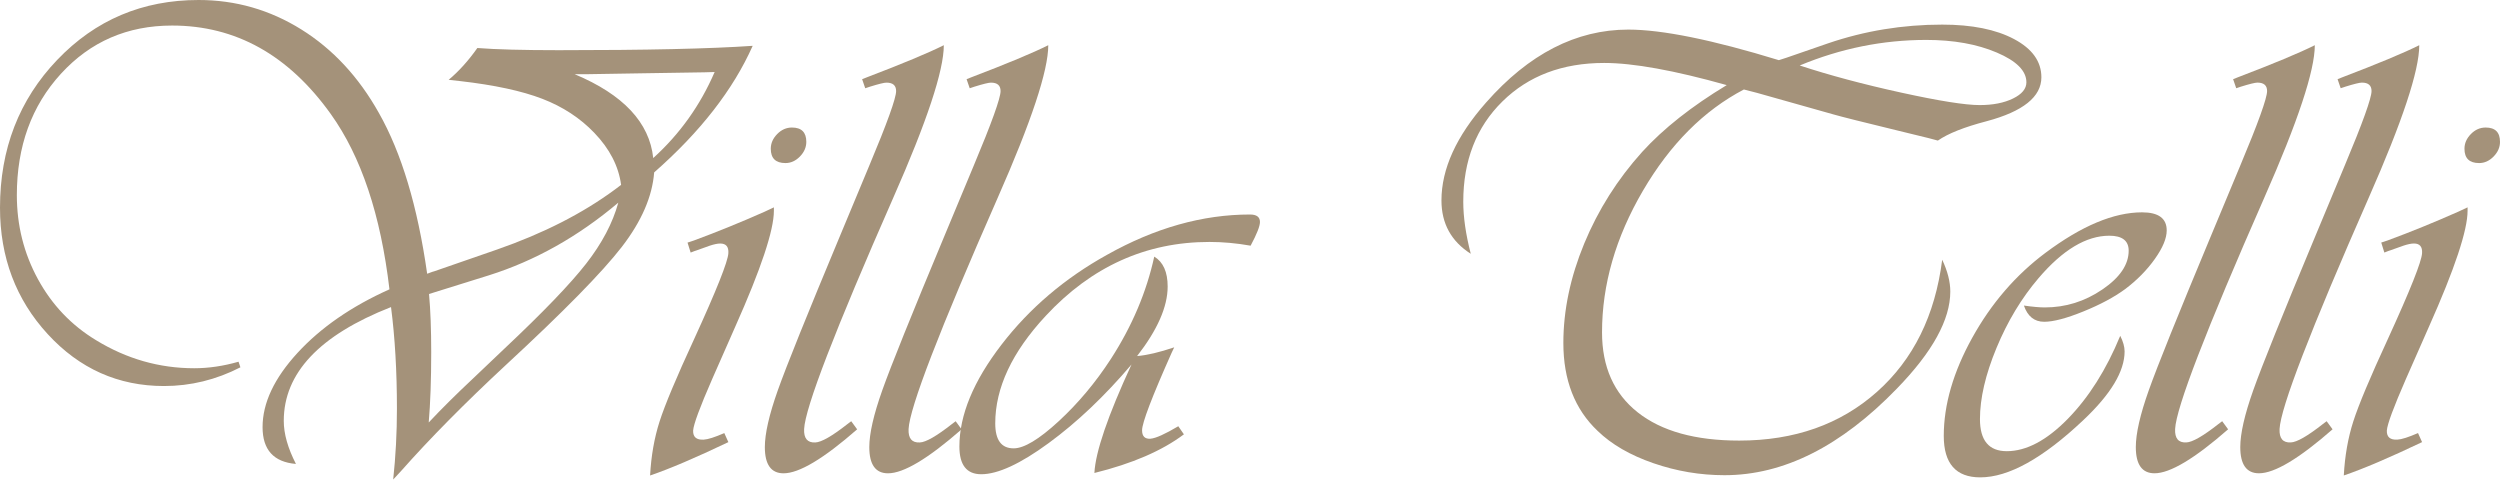
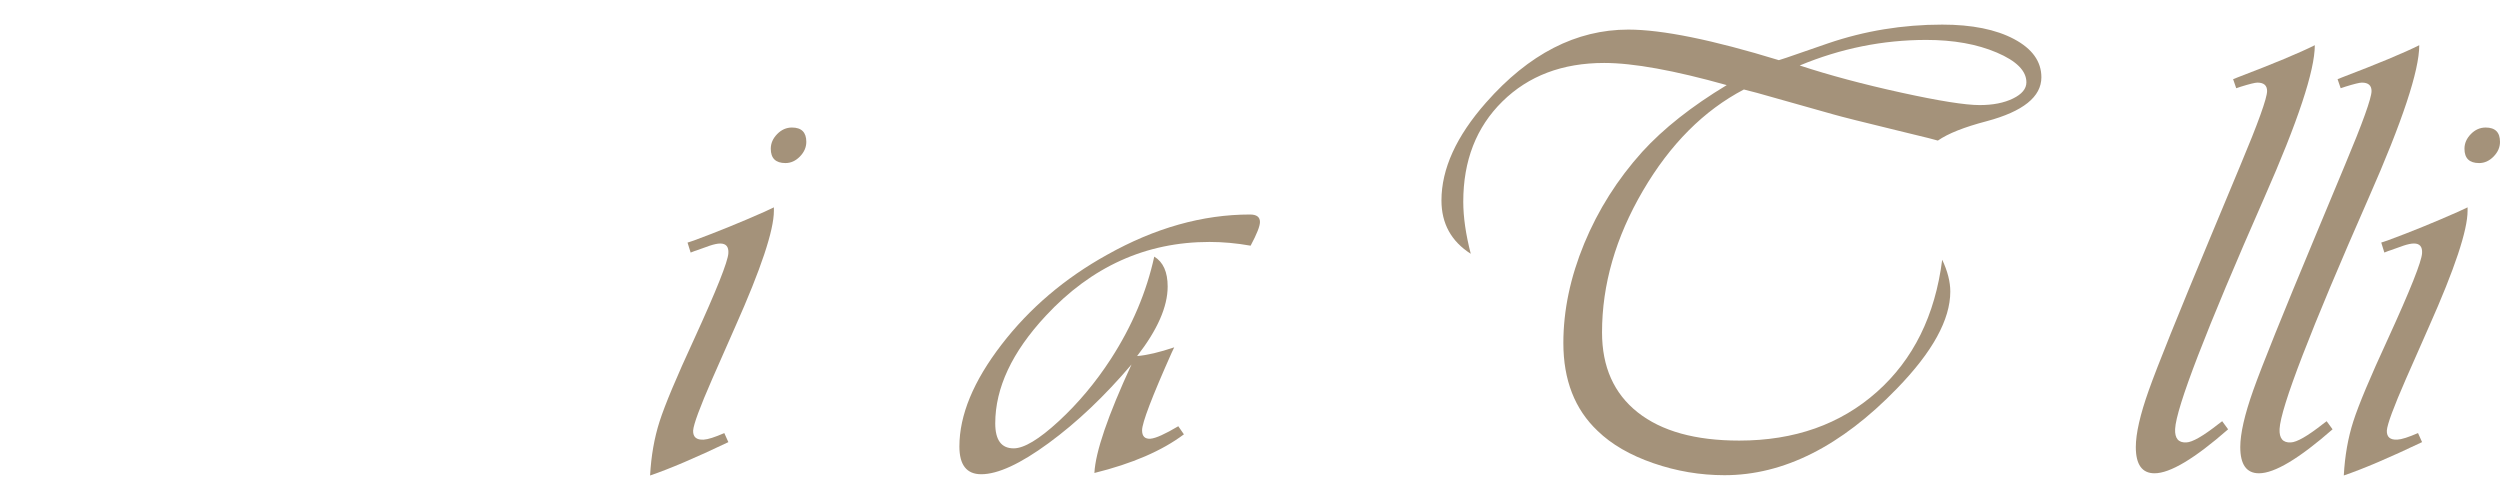
<svg xmlns="http://www.w3.org/2000/svg" version="1.1" id="Layer_1" x="0px" y="0px" width="124.381px" height="23.858px" viewBox="0 0 124.381 23.858" enable-background="new 0 0 124.381 23.858" xml:space="preserve">
  <g>
-     <path fill="#A4927A" d="M37.448,2.28c-0.972,2.182-2.606,4.282-4.902,6.298c-0.093,1.2-0.628,2.433-1.605,3.7   c-0.978,1.267-2.904,3.229-5.779,5.887c-2.038,1.893-3.775,3.651-5.212,5.274l-0.388,0.418c0.124-1.148,0.186-2.321,0.186-3.521   c0-1.862-0.098-3.547-0.294-5.058c-3.558,1.396-5.336,3.284-5.336,5.663c0,0.641,0.202,1.354,0.605,2.141   c-1.107-0.093-1.66-0.703-1.66-1.831c0-1.2,0.579-2.43,1.737-3.692c1.158-1.261,2.684-2.316,4.576-3.164   c-0.435-3.703-1.407-6.609-2.917-8.719c-2.1-2.937-4.731-4.405-7.896-4.405c-2.224,0-4.067,0.799-5.53,2.397   C1.569,5.267,0.838,7.281,0.838,9.711c0,1.5,0.349,2.891,1.047,4.173s1.662,2.296,2.893,3.041c1.521,0.931,3.149,1.396,4.887,1.396   c0.713,0,1.448-0.108,2.203-0.325l0.093,0.279c-1.21,0.621-2.477,0.931-3.801,0.931c-2.275,0-4.204-0.861-5.786-2.583   C0.791,14.9,0,12.803,0,10.332c0-2.917,0.949-5.368,2.847-7.353C4.744,0.993,7.089,0,9.882,0c1.84,0,3.544,0.489,5.111,1.466   c1.567,0.978,2.852,2.361,3.855,4.15c1.127,1.985,1.929,4.654,2.404,8.004c0.217-0.083,0.336-0.124,0.357-0.124l3.134-1.086   c2.285-0.796,4.235-1.789,5.848-2.979l0.31-0.233c-0.124-0.931-0.569-1.794-1.334-2.59c-0.704-0.734-1.564-1.298-2.583-1.691   s-2.386-0.688-4.103-0.884l-0.559-0.062c0.507-0.424,0.982-0.951,1.427-1.582c0.92,0.072,2.27,0.108,4.049,0.108   C32.132,2.498,35.349,2.425,37.448,2.28 M30.762,10.083c-1.996,1.686-4.142,2.891-6.438,3.615l-2.684,0.837   c-0.01,0-0.108,0.031-0.294,0.093c0.072,0.807,0.108,1.769,0.108,2.885c0,1.386-0.042,2.555-0.124,3.506   c0.651-0.693,1.381-1.417,2.188-2.172l1.582-1.505c1.924-1.81,3.278-3.219,4.064-4.227C29.95,12.107,30.483,11.097,30.762,10.083    M35.555,3.583l-0.512,0.015l-2.979,0.047l-2.823,0.046H28.59c2.42,1.014,3.723,2.405,3.91,4.173   C33.823,6.666,34.842,5.238,35.555,3.583" />
    <path fill="#A4927A" d="M38.503,10.316v0.17c0,0.973-0.642,2.896-1.924,5.771l-1.148,2.606c-0.61,1.396-0.926,2.25-0.946,2.56   c-0.01,0.32,0.165,0.471,0.527,0.45c0.207-0.01,0.548-0.119,1.024-0.326l0.202,0.45c-1.624,0.775-2.922,1.329-3.894,1.66   c0.052-0.972,0.209-1.869,0.473-2.691s0.835-2.185,1.714-4.087c1.117-2.44,1.686-3.868,1.707-4.282   c0.021-0.32-0.114-0.481-0.403-0.481c-0.134,0-0.31,0.037-0.527,0.109l-0.651,0.233c-0.042,0.01-0.14,0.046-0.295,0.108   l-0.155-0.496l0.326-0.108c1.148-0.424,2.317-0.9,3.506-1.427L38.503,10.316z M39.402,6.345c0.476,0,0.714,0.238,0.714,0.713   c0,0.269-0.106,0.512-0.318,0.729c-0.212,0.217-0.452,0.326-0.721,0.326c-0.486,0-0.729-0.238-0.729-0.713   c0-0.269,0.106-0.512,0.318-0.729S39.123,6.345,39.402,6.345" />
-     <path fill="#A4927A" d="M46.957,2.249c0,1.262-0.837,3.791-2.513,7.586c-2.906,6.608-4.385,10.446-4.437,11.511   c-0.021,0.465,0.166,0.688,0.559,0.667c0.3-0.011,0.833-0.315,1.598-0.916l0.187-0.14l0.294,0.403   c-1.665,1.458-2.885,2.188-3.661,2.188c-0.62,0-0.931-0.435-0.931-1.303c0-0.672,0.215-1.613,0.644-2.823   c0.429-1.21,1.456-3.759,3.079-7.647l1.474-3.537c0.89-2.12,1.334-3.356,1.334-3.708c0-0.279-0.161-0.419-0.481-0.419   c-0.114,0-0.388,0.067-0.822,0.202c-0.052,0.021-0.129,0.046-0.233,0.078l-0.155-0.45l0.232-0.093   C44.915,3.165,46.192,2.632,46.957,2.249" />
-     <path fill="#A4927A" d="M52.154,2.249c0,1.262-0.838,3.791-2.513,7.586c-2.907,6.608-4.385,10.446-4.437,11.511   c-0.021,0.465,0.166,0.688,0.559,0.667c0.3-0.01,0.833-0.315,1.598-0.916l0.186-0.14l0.295,0.403   c-1.665,1.458-2.885,2.188-3.661,2.188c-0.621,0-0.931-0.435-0.931-1.303c0-0.672,0.215-1.613,0.644-2.823s1.456-3.759,3.079-7.647   l1.474-3.537c0.89-2.12,1.334-3.356,1.334-3.708c0-0.279-0.16-0.419-0.48-0.419c-0.114,0-0.388,0.067-0.822,0.202   c-0.052,0.021-0.129,0.046-0.233,0.078L48.09,3.94l0.232-0.093C50.111,3.165,51.389,2.632,52.154,2.249" />
    <path fill="#A4927A" d="M58.623,21.206l0.279,0.403c-1.086,0.817-2.57,1.458-4.453,1.923c0.052-1.044,0.667-2.844,1.846-5.398   c-1.334,1.572-2.707,2.875-4.119,3.909c-1.412,1.035-2.531,1.551-3.358,1.551c-0.724,0-1.086-0.46-1.086-1.38   c0-1.562,0.698-3.25,2.094-5.065c1.396-1.815,3.149-3.307,5.259-4.476c2.378-1.334,4.747-2.001,7.105-2.001   c0.331,0,0.496,0.124,0.496,0.372c0,0.207-0.155,0.6-0.465,1.179c-0.703-0.125-1.386-0.186-2.047-0.186   c-3.155,0-5.869,1.226-8.145,3.676c-1.675,1.799-2.513,3.583-2.513,5.352c0,0.828,0.305,1.241,0.915,1.241   c0.517,0,1.262-0.447,2.234-1.342c0.972-0.895,1.841-1.931,2.606-3.11c1.055-1.634,1.773-3.33,2.156-5.088   c0.445,0.269,0.667,0.766,0.667,1.489c0,1.003-0.507,2.156-1.52,3.459c0.497-0.041,1.111-0.186,1.846-0.434l-0.125,0.264   c-0.982,2.203-1.474,3.49-1.474,3.863c0,0.3,0.14,0.439,0.419,0.419C57.5,21.806,57.961,21.599,58.623,21.206" />
    <path fill="#A4927A" d="M86.763,4.452c-1.996,1.045-3.671,2.725-5.026,5.042c-1.355,2.317-2.032,4.665-2.032,7.043   c0,1.717,0.592,3.043,1.776,3.979s2.867,1.404,5.049,1.404c2.751,0,5.034-0.807,6.849-2.42s2.898-3.806,3.25-6.578   c0.269,0.569,0.403,1.097,0.403,1.583c0,1.396-0.884,3.004-2.653,4.824c-2.782,2.875-5.641,4.313-8.578,4.313   c-1.21,0-2.392-0.199-3.544-0.598c-1.153-0.398-2.077-0.933-2.77-1.605c-1.138-1.075-1.706-2.534-1.706-4.375   c0-1.624,0.347-3.273,1.039-4.949c0.693-1.675,1.655-3.196,2.885-4.561c1.055-1.158,2.457-2.265,4.204-3.32   c-2.616-0.734-4.648-1.102-6.097-1.102c-2.079,0-3.767,0.639-5.064,1.916c-1.298,1.277-1.947,2.94-1.947,4.987   c0,0.766,0.125,1.629,0.373,2.591c-0.972-0.621-1.458-1.505-1.458-2.653c0-1.572,0.74-3.195,2.219-4.871   c2.13-2.42,4.488-3.63,7.074-3.63c1.686,0,4.183,0.507,7.493,1.521c0.217-0.073,0.347-0.114,0.388-0.125l2.063-0.713   c1.82-0.621,3.713-0.931,5.678-0.931c1.479,0,2.671,0.24,3.576,0.721c0.904,0.481,1.357,1.115,1.357,1.9   c0,0.972-0.91,1.702-2.73,2.187c-1.107,0.29-1.914,0.61-2.42,0.962l-0.465-0.124l-1.458-0.356c-1.79-0.435-2.88-0.708-3.273-0.822   l-3.8-1.071C87.373,4.613,87.156,4.556,86.763,4.452 M89.54,3.258c1.479,0.486,3.162,0.936,5.05,1.35   c1.887,0.414,3.188,0.62,3.901,0.62c0.662,0,1.215-0.108,1.66-0.326c0.445-0.217,0.667-0.486,0.667-0.807   c0-0.568-0.491-1.063-1.474-1.481c-0.982-0.419-2.151-0.628-3.506-0.628C93.676,1.986,91.577,2.41,89.54,3.258" />
-     <path fill="#A4927A" d="M105.487,16.707c0.145,0.29,0.217,0.548,0.217,0.776c0,0.993-0.688,2.135-2.063,3.428   c-2.006,1.893-3.712,2.839-5.119,2.839c-1.21,0-1.815-0.688-1.815-2.063c0-1.552,0.473-3.18,1.419-4.887   c0.946-1.706,2.159-3.113,3.638-4.219c1.8-1.345,3.402-2.017,4.809-2.017c0.817,0,1.226,0.3,1.226,0.9   c0,0.393-0.197,0.866-0.59,1.419c-0.393,0.553-0.884,1.053-1.473,1.497c-0.549,0.403-1.244,0.776-2.087,1.117   c-0.843,0.342-1.492,0.512-1.947,0.512c-0.486,0-0.822-0.269-1.008-0.807c0.435,0.062,0.781,0.093,1.04,0.093   c1.034,0,1.988-0.297,2.862-0.892c0.874-0.594,1.311-1.238,1.311-1.931c0-0.497-0.321-0.745-0.962-0.745   c-1.148,0-2.322,0.704-3.521,2.11c-0.848,0.993-1.546,2.151-2.094,3.475c-0.548,1.324-0.822,2.503-0.822,3.537   c0,1.065,0.444,1.598,1.334,1.598c0.972,0,1.983-0.535,3.033-1.605C103.922,19.771,104.794,18.393,105.487,16.707" />
    <path fill="#A4927A" d="M115.167,2.249c0,1.262-0.838,3.791-2.513,7.586c-2.906,6.608-4.385,10.446-4.437,11.51   c-0.021,0.466,0.165,0.688,0.558,0.667c0.3-0.01,0.833-0.315,1.598-0.916l0.186-0.14l0.295,0.403   c-1.666,1.458-2.886,2.188-3.661,2.188c-0.621,0-0.931-0.435-0.931-1.303c0-0.672,0.214-1.613,0.644-2.823s1.456-3.759,3.079-7.647   l1.474-3.537c0.89-2.12,1.334-3.356,1.334-3.708c0-0.279-0.161-0.419-0.481-0.419c-0.114,0-0.388,0.067-0.822,0.202   c-0.052,0.021-0.129,0.046-0.232,0.078l-0.155-0.45l0.232-0.093C113.125,3.165,114.401,2.632,115.167,2.249" />
    <path fill="#A4927A" d="M120.364,2.249c0,1.262-0.838,3.791-2.513,7.586c-2.906,6.608-4.385,10.446-4.437,11.51   c-0.021,0.466,0.165,0.688,0.558,0.667c0.3-0.01,0.833-0.315,1.598-0.916l0.186-0.14l0.295,0.403   c-1.666,1.458-2.886,2.188-3.661,2.188c-0.621,0-0.931-0.435-0.931-1.303c0-0.672,0.215-1.613,0.644-2.823s1.456-3.759,3.079-7.647   l1.474-3.537c0.889-2.12,1.334-3.356,1.334-3.708c0-0.279-0.161-0.419-0.481-0.419c-0.114,0-0.388,0.067-0.822,0.202   c-0.052,0.021-0.129,0.046-0.232,0.078l-0.155-0.45l0.232-0.093C118.321,3.165,119.598,2.632,120.364,2.249" />
    <path fill="#A4927A" d="M122.768,10.316v0.17c0,0.972-0.641,2.896-1.923,5.771l-1.148,2.606c-0.61,1.396-0.926,2.249-0.946,2.559   c-0.011,0.321,0.165,0.471,0.527,0.45c0.207-0.01,0.548-0.119,1.024-0.326l0.202,0.45c-1.624,0.775-2.922,1.329-3.894,1.66   c0.052-0.972,0.209-1.869,0.473-2.691c0.264-0.822,0.835-2.185,1.714-4.087c1.117-2.441,1.686-3.868,1.707-4.282   c0.021-0.32-0.114-0.481-0.403-0.481c-0.135,0-0.311,0.037-0.528,0.109l-0.651,0.232c-0.042,0.01-0.14,0.046-0.294,0.109   l-0.155-0.497l0.326-0.108c1.148-0.424,2.316-0.9,3.505-1.427L122.768,10.316z M123.668,6.345c0.476,0,0.713,0.238,0.713,0.713   c0,0.269-0.106,0.512-0.318,0.729c-0.212,0.217-0.453,0.326-0.721,0.326c-0.486,0-0.729-0.238-0.729-0.713   c0-0.269,0.106-0.512,0.318-0.729C123.143,6.453,123.389,6.345,123.668,6.345" />
  </g>
</svg>